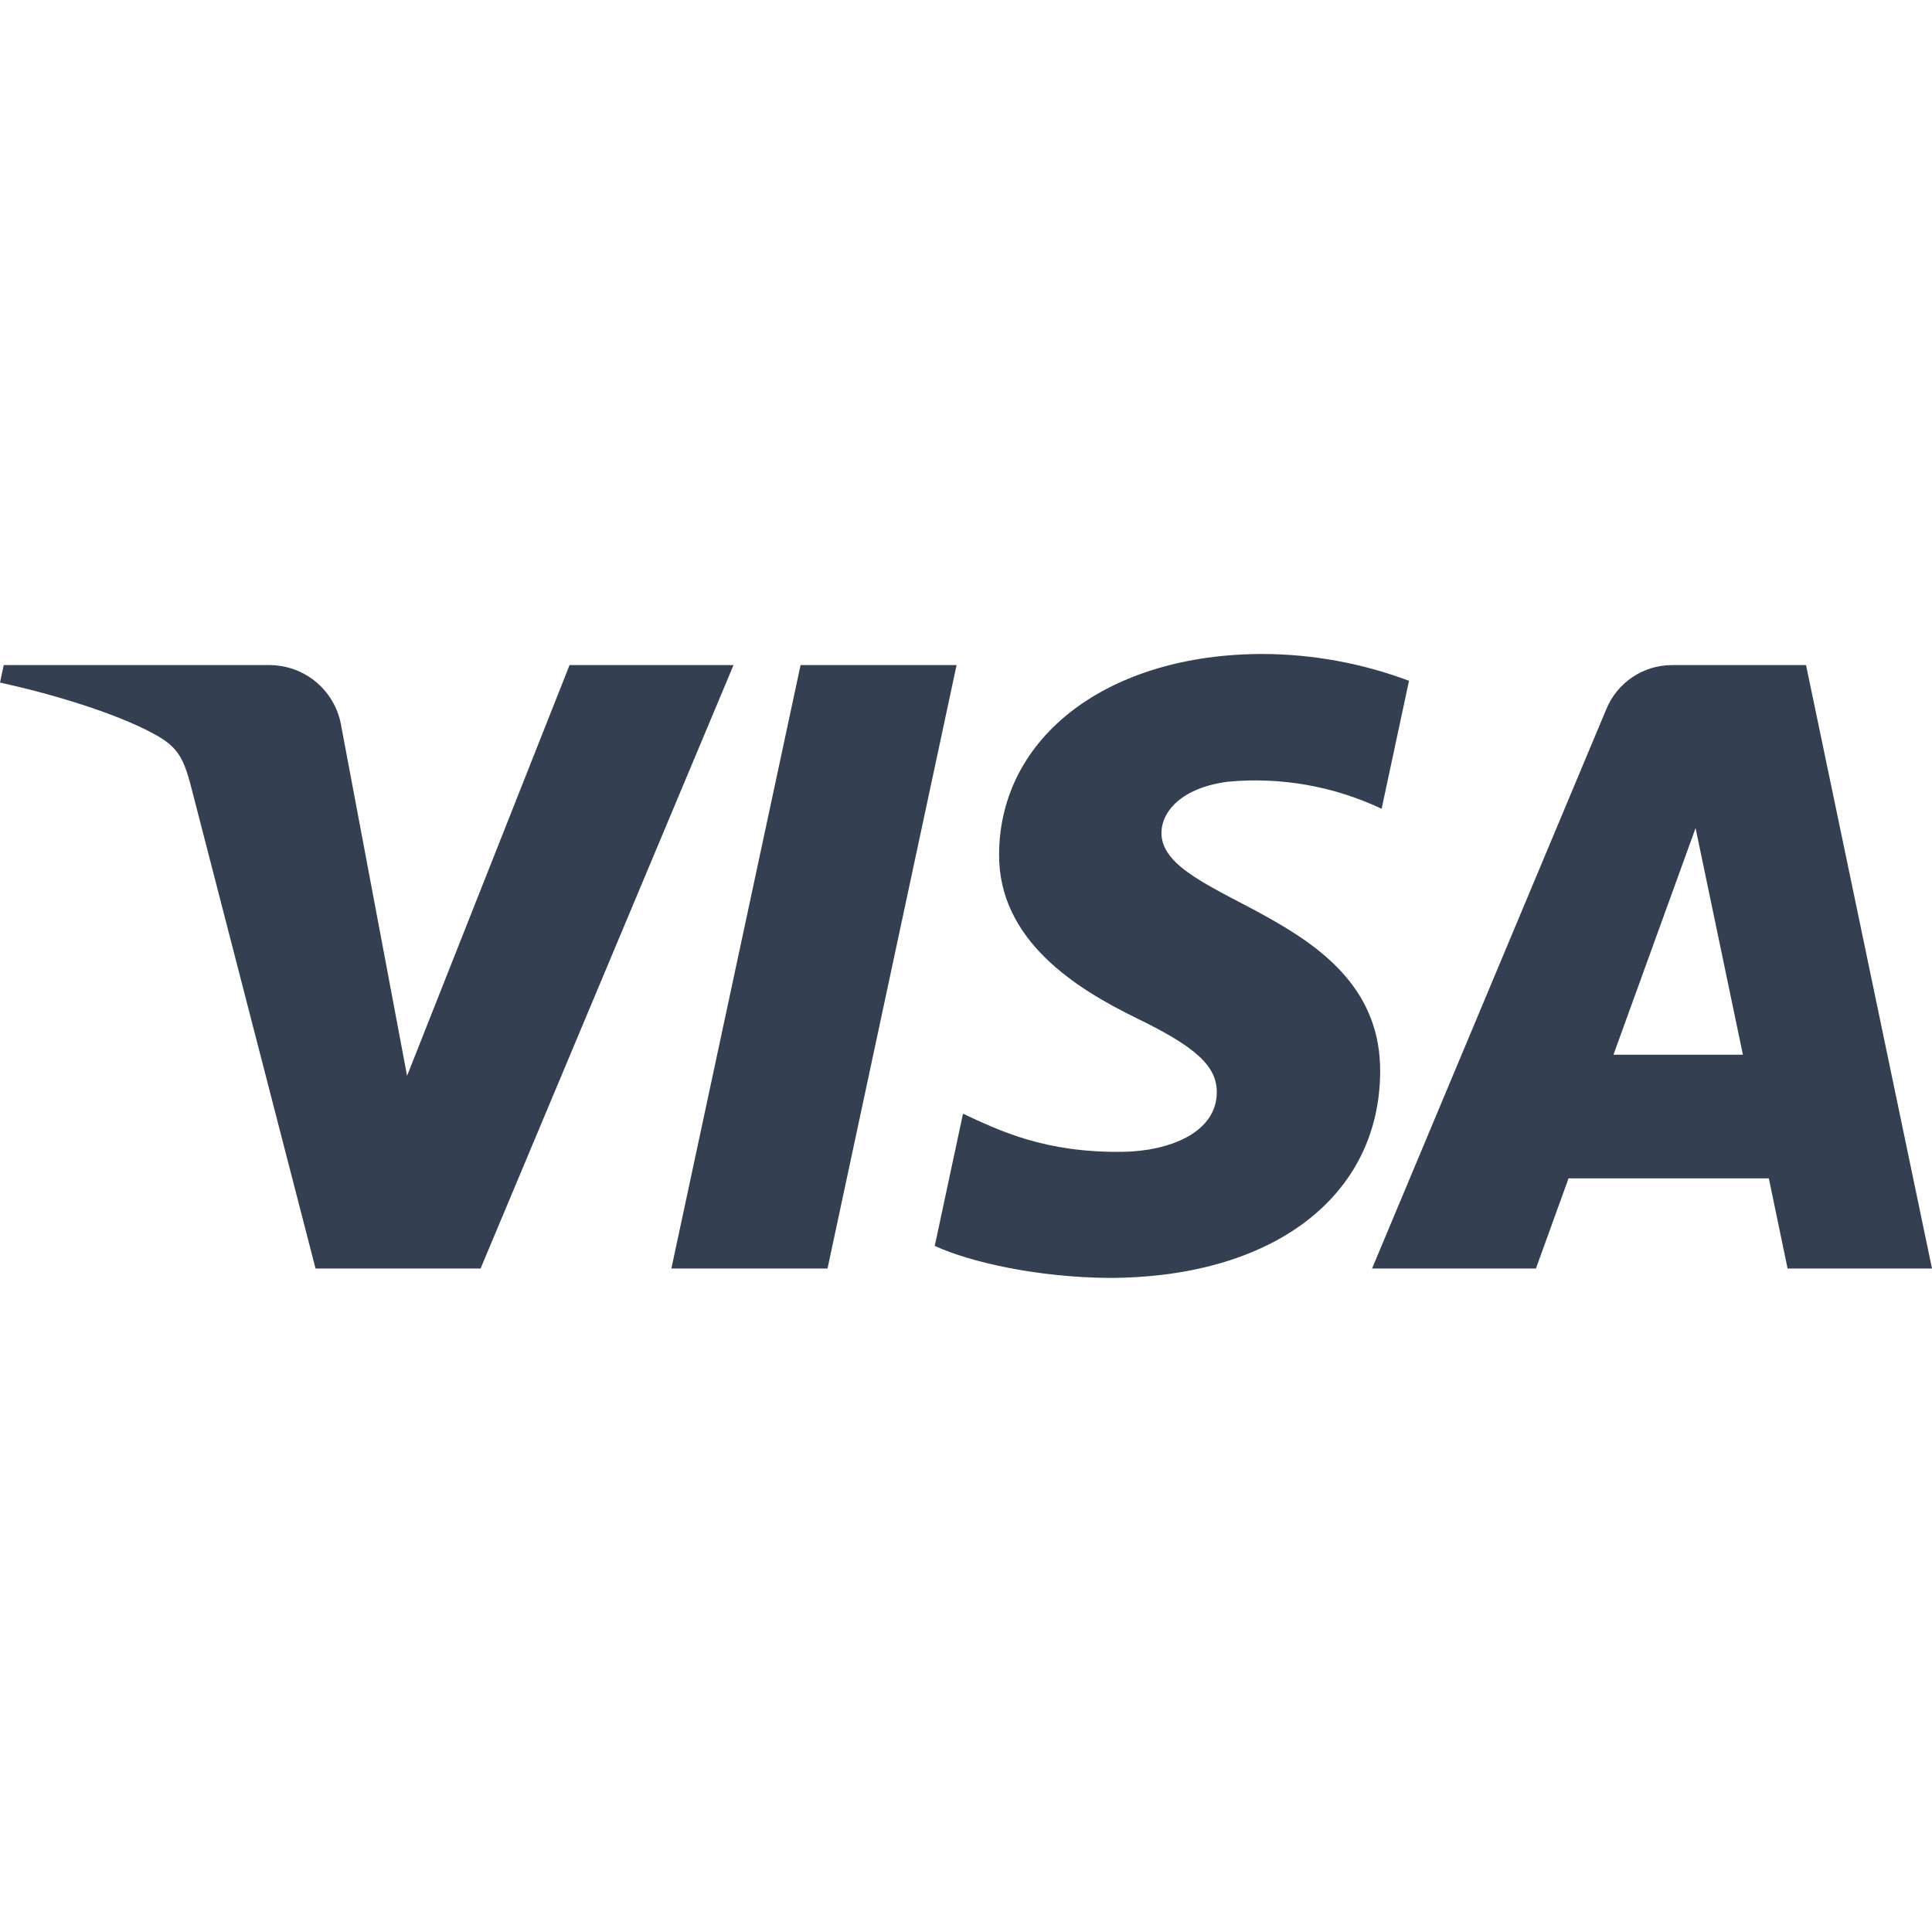
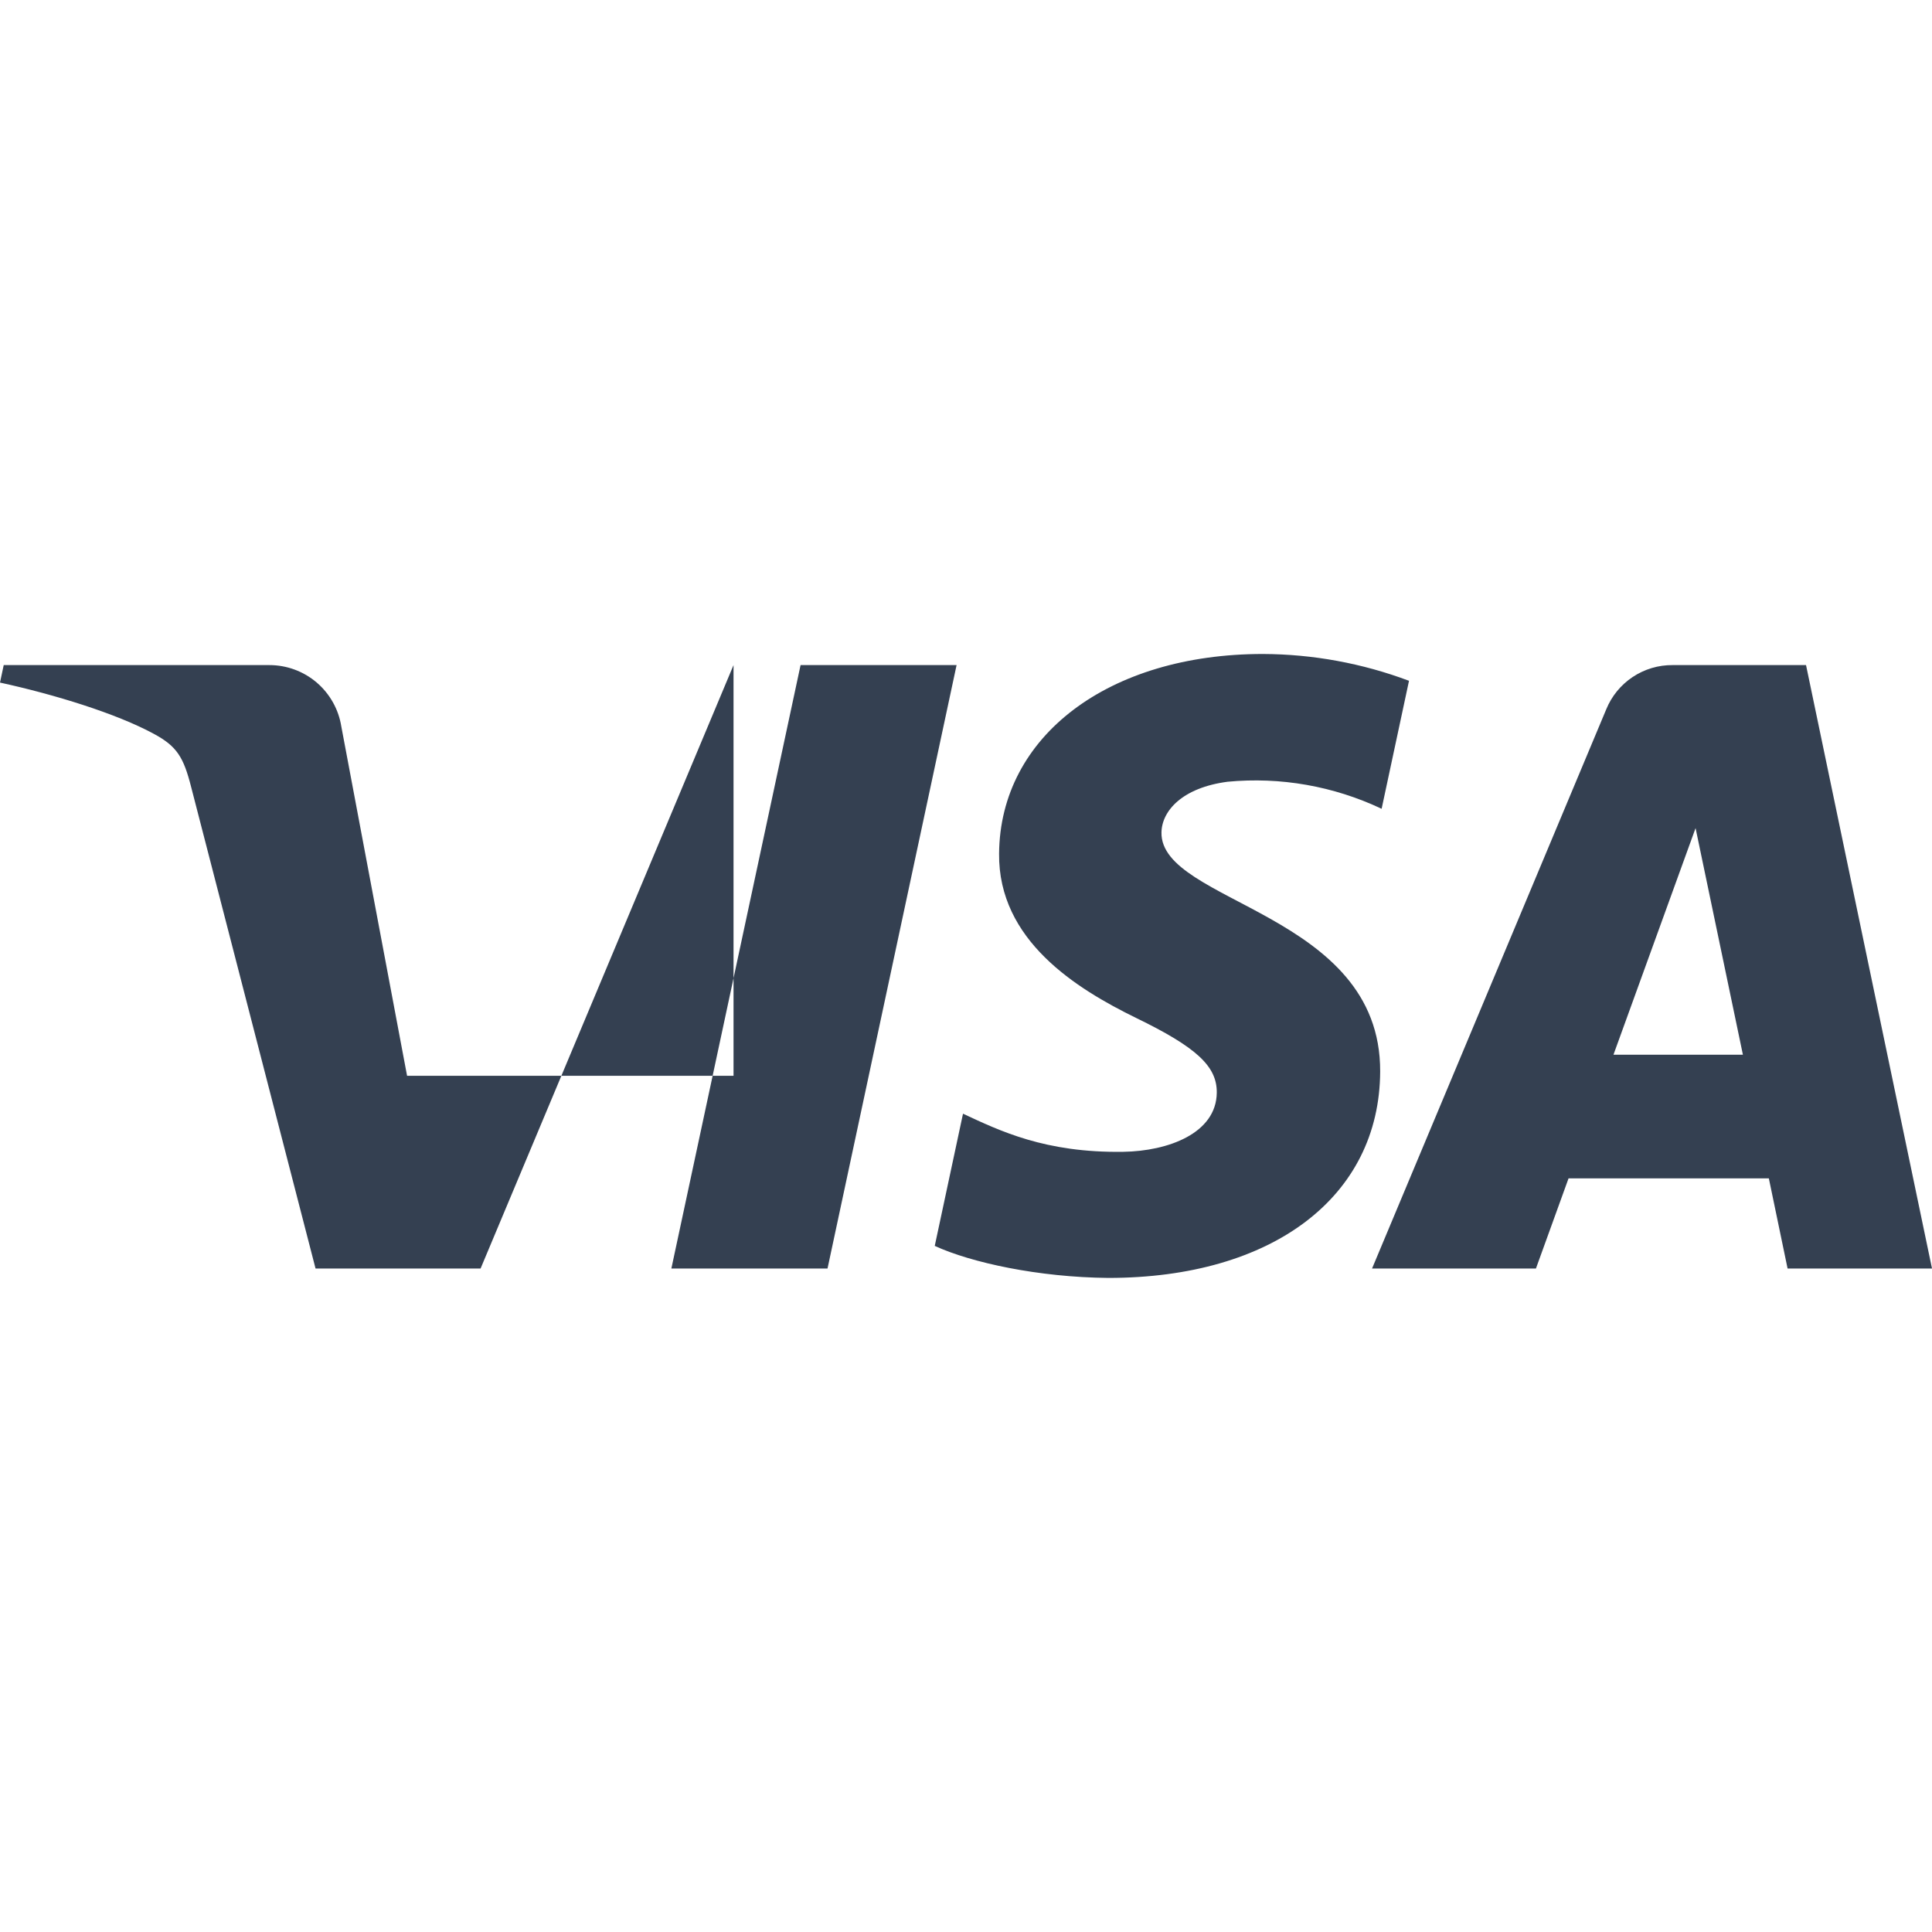
<svg xmlns="http://www.w3.org/2000/svg" preserveAspectRatio="none" width="100%" height="100%" overflow="visible" style="display: block;" viewBox="0 0 40 40" fill="none">
  <g id="Frame">
-     <path id="Vector" d="M15.187 13.77L9.95 26.263H6.533L3.957 16.292C3.8 15.678 3.665 15.453 3.188 15.195C2.412 14.773 1.128 14.378 0 14.132L0.077 13.77H5.577C5.936 13.77 6.284 13.898 6.557 14.131C6.83 14.365 7.011 14.688 7.067 15.043L8.428 22.273L11.792 13.77H15.187ZM28.575 22.185C28.588 18.887 24.015 18.705 24.047 17.232C24.057 16.783 24.483 16.307 25.417 16.185C26.511 16.081 27.612 16.275 28.605 16.745L29.172 14.095C28.205 13.732 27.181 13.544 26.148 13.54C22.953 13.54 20.705 15.24 20.685 17.672C20.665 19.47 22.29 20.472 23.515 21.072C24.775 21.683 25.198 22.077 25.192 22.623C25.183 23.463 24.188 23.832 23.258 23.847C21.633 23.872 20.692 23.408 19.938 23.058L19.353 25.795C20.108 26.142 21.502 26.445 22.947 26.458C26.342 26.458 28.563 24.782 28.575 22.185ZM37.01 26.263H40L37.392 13.77H34.632C34.337 13.767 34.048 13.853 33.802 14.017C33.557 14.18 33.366 14.414 33.255 14.687L28.407 26.263H31.8L32.475 24.397H36.622L37.01 26.263ZM33.405 21.837L35.105 17.145L36.085 21.837H33.405ZM19.805 13.77L17.133 26.263H13.9L16.575 13.77H19.805Z" fill="#344051" />
+     <path id="Vector" d="M15.187 13.77L9.95 26.263H6.533L3.957 16.292C3.8 15.678 3.665 15.453 3.188 15.195C2.412 14.773 1.128 14.378 0 14.132L0.077 13.77H5.577C5.936 13.77 6.284 13.898 6.557 14.131C6.83 14.365 7.011 14.688 7.067 15.043L8.428 22.273H15.187ZM28.575 22.185C28.588 18.887 24.015 18.705 24.047 17.232C24.057 16.783 24.483 16.307 25.417 16.185C26.511 16.081 27.612 16.275 28.605 16.745L29.172 14.095C28.205 13.732 27.181 13.544 26.148 13.54C22.953 13.54 20.705 15.24 20.685 17.672C20.665 19.47 22.29 20.472 23.515 21.072C24.775 21.683 25.198 22.077 25.192 22.623C25.183 23.463 24.188 23.832 23.258 23.847C21.633 23.872 20.692 23.408 19.938 23.058L19.353 25.795C20.108 26.142 21.502 26.445 22.947 26.458C26.342 26.458 28.563 24.782 28.575 22.185ZM37.01 26.263H40L37.392 13.77H34.632C34.337 13.767 34.048 13.853 33.802 14.017C33.557 14.18 33.366 14.414 33.255 14.687L28.407 26.263H31.8L32.475 24.397H36.622L37.01 26.263ZM33.405 21.837L35.105 17.145L36.085 21.837H33.405ZM19.805 13.77L17.133 26.263H13.9L16.575 13.77H19.805Z" fill="#344051" />
  </g>
</svg>